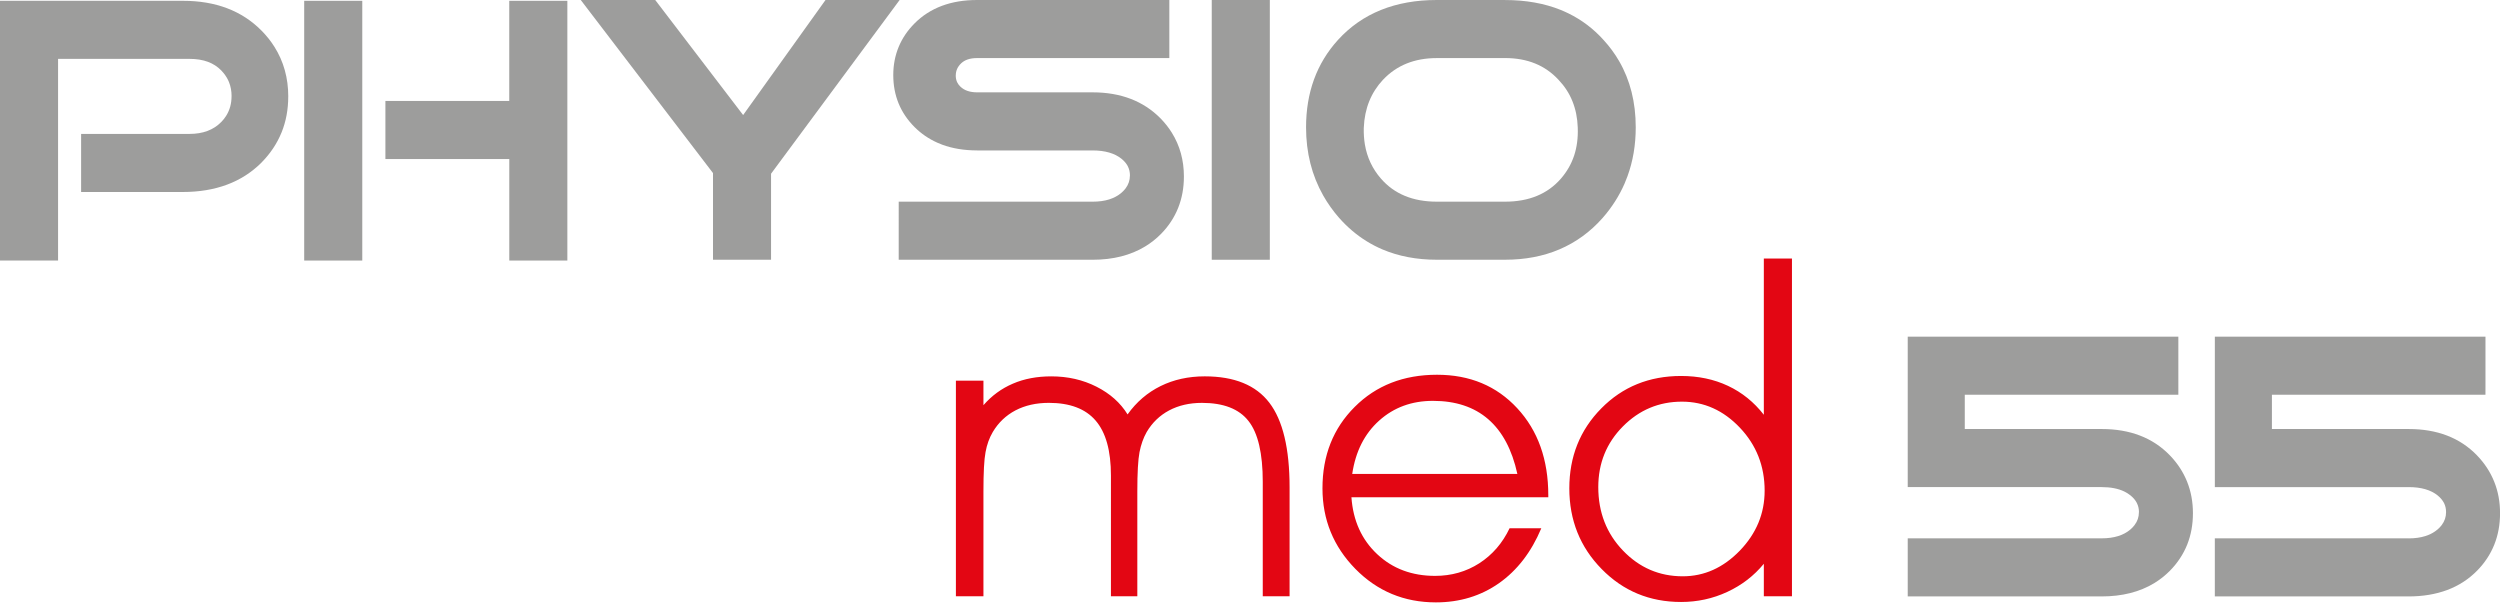
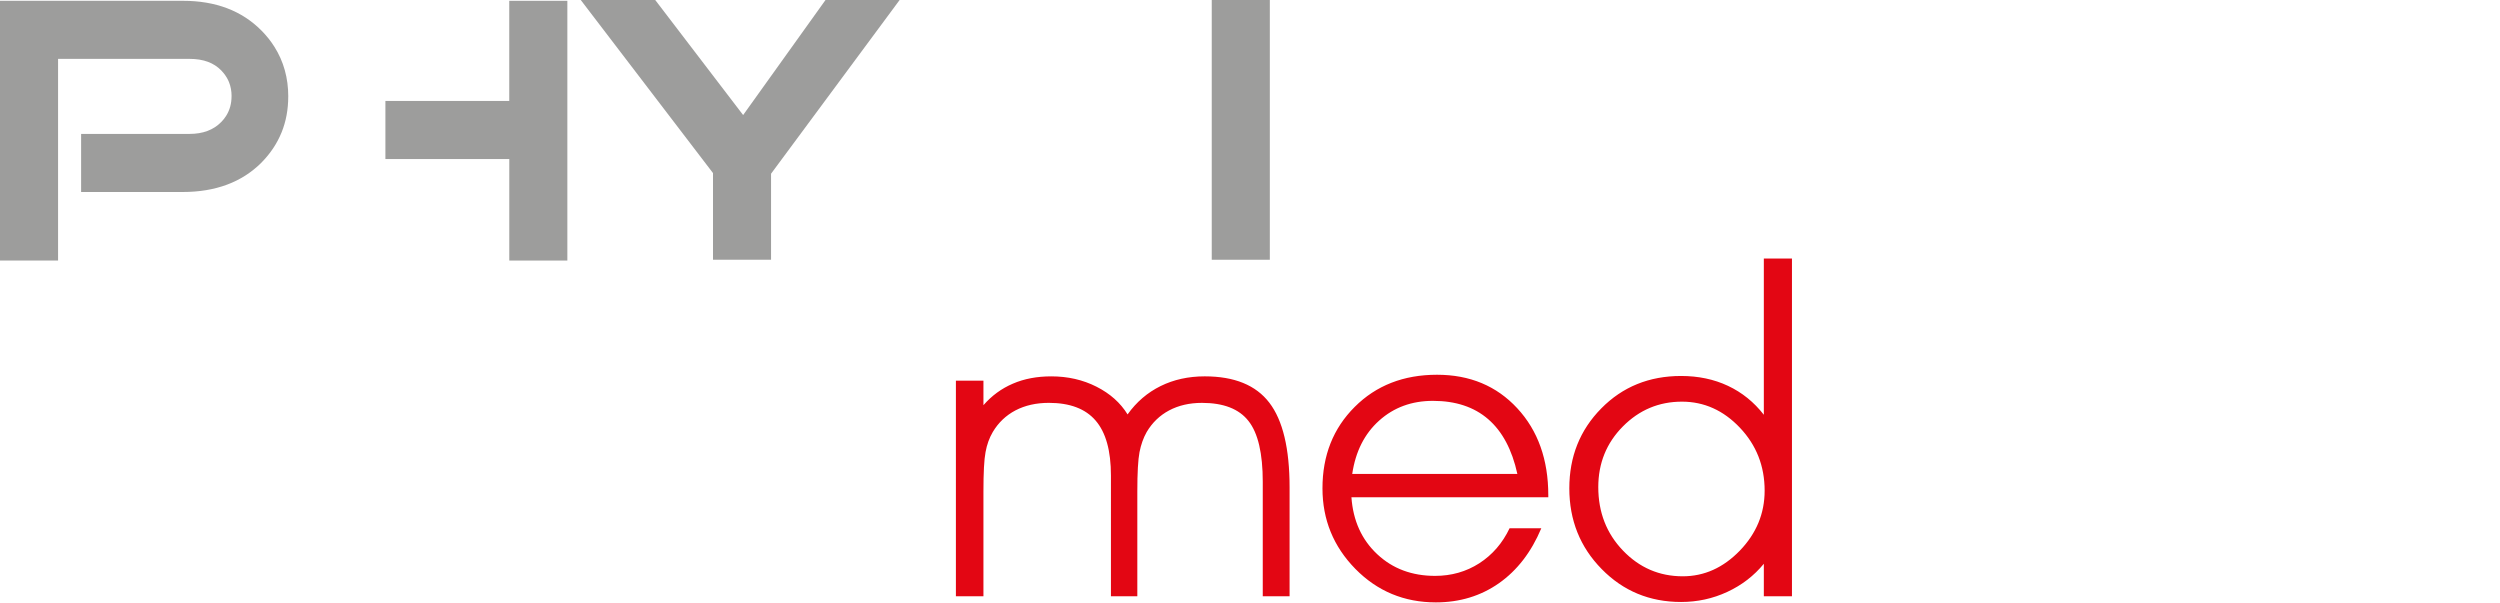
<svg xmlns="http://www.w3.org/2000/svg" version="1.1" id="Ebene_1" x="0px" y="0px" width="240.94px" height="58.11px" viewBox="0 0 240.94 58.11" enable-background="new 0 0 240.94 58.11" xml:space="preserve">
-   <polyline fill="#9D9D9C" points="34.161,25.111 30.071,25.111 29.317,25.111 29.317,24.357 29.317,0.831 29.317,0.078 30.071,0.078   34.161,0.078 34.915,0.078 34.915,0.831 34.915,24.357 34.915,25.111 " />
  <polyline fill="#9D9D9C" points="49.08,9.729 49.08,0.831 49.08,0.078 49.835,0.078 53.925,0.078 54.679,0.078 54.679,0.831   54.679,24.357 54.679,25.111 53.925,25.111 49.835,25.111 49.083,25.111 49.083,24.357 49.083,15.328 37.144,15.328 37.144,14.668   37.144,13.544 37.144,10.844 37.144,10.154 37.144,9.729 " />
  <path fill="#9D9D9C" d="M4.844,25.111H0.753H0v-0.754V0.831V0.078h0.753h16.884c3.15,0,5.674,0.958,7.567,2.874l0.001-0.002  l0.004,0.003l0.003,0.006c0.24,0.245,0.463,0.495,0.666,0.749c0.201,0.253,0.392,0.52,0.567,0.798  c0.891,1.411,1.337,3.012,1.337,4.802h-0.003c0,1.246-0.214,2.398-0.643,3.457l-0.001,0c-0.431,1.063-1.073,2.028-1.928,2.895  l-0.003,0.006c-1.892,1.892-4.426,2.838-7.601,2.838H7.817v-0.699v-0.92v-3.225v-0.754H18.26c1.295,0,2.314-0.382,3.06-1.145  l0.006-0.009l0.004-0.004l0.002,0.002c0.096-0.101,0.182-0.198,0.257-0.292c0.072-0.092,0.146-0.197,0.217-0.312  c0.34-0.544,0.51-1.168,0.51-1.873V9.267h0.003c0-0.488-0.083-0.939-0.25-1.353c-0.025-0.063-0.054-0.128-0.086-0.194  c-0.161-0.334-0.383-0.646-0.662-0.934c-0.358-0.366-0.784-0.643-1.277-0.826c-0.511-0.19-1.104-0.286-1.782-0.286H5.597v18.682  v0.754" />
-   <path fill="#9D9D9C" d="M138.473,25.034h-0.005v-0.002c-1.937,0-3.686-0.335-5.249-1c-0.52-0.222-1.024-0.484-1.511-0.785  c-0.964-0.596-1.842-1.34-2.633-2.232l-0.011-0.008l-0.003-0.004l0.002,0c-0.296-0.339-0.573-0.687-0.824-1.042  c-0.256-0.358-0.492-0.729-0.707-1.107c-1.105-1.951-1.659-4.145-1.659-6.581c0-3.356,1.025-6.165,3.077-8.426  c1.167-1.284,2.553-2.247,4.152-2.891C134.69,0.319,136.481,0,138.473,0h6.576h0.007v0.003c1.993,0.001,3.78,0.319,5.356,0.953  c0.249,0.102,0.504,0.215,0.762,0.341c1.279,0.628,2.402,1.479,3.367,2.553v0c0.295,0.324,0.567,0.651,0.809,0.981  c0.248,0.336,0.479,0.687,0.688,1.049c1.072,1.849,1.607,3.979,1.607,6.391h0.002v0.005h-0.002c0,1.692-0.266,3.266-0.799,4.719  c-0.085,0.237-0.182,0.473-0.282,0.707c-0.518,1.188-1.225,2.292-2.115,3.309l-0.006,0.006c-0.591,0.666-1.231,1.251-1.922,1.752  c-0.696,0.506-1.437,0.926-2.222,1.26c-1.567,0.669-3.318,1.003-5.251,1.003 M138.473,5.598c-2.143,0-3.867,0.695-5.179,2.084  l-0.002-0.001c-0.576,0.617-1.021,1.308-1.329,2.073c-0.312,0.772-0.488,1.622-0.526,2.55l-0.003,0.044  c-0.005,0.264,0,0.534,0.018,0.806c0.019,0.262,0.047,0.515,0.088,0.763c0.209,1.248,0.723,2.346,1.547,3.294  c1.287,1.482,3.082,2.225,5.387,2.225h6.576c2.304,0,4.101-0.742,5.388-2.225c0.576-0.665,0.999-1.403,1.269-2.214  c0.271-0.822,0.387-1.722,0.35-2.696v-0.005c-0.03-0.924-0.203-1.771-0.514-2.542c-0.305-0.76-0.754-1.45-1.344-2.069l-0.006-0.006  c-0.644-0.692-1.39-1.211-2.234-1.556c-0.862-0.352-1.833-0.528-2.908-0.528v0.003H138.473z" />
  <polyline fill="#9D9D9C" points="116.783,24.281 116.783,0.754 116.783,0 117.537,0 121.627,0 122.381,0 122.381,0.754   122.381,24.281 122.381,25.034 121.627,25.034 117.537,25.034 116.783,25.034 " />
-   <path fill="#9D9D9C" d="M105.299,25.034H87.368h-0.754v-0.753V20.19v-0.753h0.754h17.931c0.604,0,1.137-0.073,1.601-0.219  c0.443-0.139,0.829-0.345,1.156-0.619h0.001c0.082-0.07,0.158-0.143,0.229-0.217c0.078-0.081,0.143-0.155,0.192-0.222v-0.003  c0.278-0.366,0.418-0.78,0.418-1.238v-0.005h0.004c-0.001-0.315-0.065-0.605-0.195-0.867c-0.018-0.038-0.041-0.081-0.067-0.125  c-0.129-0.217-0.31-0.421-0.544-0.612l0.002-0.001c-0.667-0.539-1.6-0.81-2.797-0.81H94.174h-0.006v-0.002  c-1.247-0.001-2.37-0.186-3.363-0.553c-0.153-0.056-0.315-0.123-0.486-0.2c-0.822-0.369-1.548-0.868-2.174-1.494  c-1.368-1.369-2.055-3.041-2.055-5.017c0-0.967,0.173-1.87,0.518-2.707c0.344-0.834,0.856-1.593,1.537-2.274V2.25  C89.644,0.75,91.654,0,94.174,0h17.768h0.754v0.753v4.091v0.753h-0.754H94.174c-0.354,0-0.662,0.046-0.922,0.136  c-0.244,0.085-0.449,0.209-0.621,0.372c-0.344,0.33-0.516,0.716-0.516,1.16v0.005h-0.004c0,0.224,0.038,0.426,0.113,0.605  c0.009,0.018,0.021,0.047,0.041,0.084c0.071,0.143,0.172,0.275,0.3,0.396l0.004,0.003c0.375,0.36,0.911,0.542,1.604,0.542h11.125  c2.715,0,4.898,0.838,6.553,2.513l0.002-0.002l0.003,0.003l0.006,0.009c0.212,0.22,0.407,0.443,0.581,0.663  c0.178,0.226,0.343,0.461,0.495,0.706c0.775,1.245,1.163,2.654,1.163,4.223H114.1c0,1.088-0.185,2.094-0.553,3.017  c-0.37,0.93-0.924,1.77-1.658,2.517l-0.003,0.006l-0.004,0.003l-0.002-0.001c-0.224,0.227-0.464,0.443-0.72,0.645  c-0.252,0.199-0.518,0.384-0.795,0.551C108.96,24.607,107.271,25.034,105.299,25.034" />
  <polyline fill="#9D9D9C" points="73.56,25.034 69.47,25.034 68.716,25.034 68.716,24.281 68.716,16.68 56.896,1.211 55.972,0   57.494,0 62.779,0 63.148,0 63.376,0.298 71.62,11.088 79.334,0.315 79.56,0 79.946,0 85.208,0 86.702,0 85.813,1.202   74.311,16.742 74.311,24.281 74.311,25.034 " />
-   <path fill="#9D9D9C" d="M232.142,57.481h-17.933h-0.753v-0.755v-4.089v-0.755h0.753h17.933h0.007v0.004  c0.594,0,1.127-0.074,1.597-0.223c0.065-0.02,0.14-0.045,0.212-0.074h0.005c0.351-0.133,0.662-0.314,0.935-0.544h0.003  c0.081-0.069,0.158-0.146,0.229-0.216l0.005-0.004c0.074-0.078,0.138-0.152,0.188-0.219v-0.003c0.277-0.366,0.419-0.779,0.419-1.239  v-0.004h0.001c0-0.315-0.064-0.605-0.191-0.867c-0.02-0.037-0.044-0.08-0.072-0.125c-0.127-0.217-0.309-0.422-0.542-0.613h0.003  c-0.668-0.541-1.601-0.81-2.797-0.81h-17.933h-0.753v-0.755v-12.99v-0.754h0.753h24.575h0.754v0.754v4.09l-0.002,0.754h-0.752  h-19.828v3.303h13.186c2.738,0,4.928,0.842,6.56,2.52c0.746,0.77,1.307,1.625,1.68,2.561c0.375,0.934,0.561,1.945,0.561,3.036  c0,1.089-0.185,2.095-0.553,3.019c-0.37,0.928-0.924,1.768-1.659,2.516c-0.817,0.83-1.785,1.455-2.898,1.869  C234.732,57.276,233.502,57.481,232.142,57.481" />
-   <path fill="#9D9D9C" d="M202.544,57.481h-17.931h-0.754v-0.755v-4.089v-0.755h0.754h17.931c0.602,0,1.135-0.072,1.601-0.219  c0.442-0.137,0.829-0.344,1.154-0.618h0.003c0.082-0.069,0.159-0.144,0.229-0.216l0.002-0.004c0.076-0.078,0.138-0.152,0.189-0.219  v-0.003c0.281-0.366,0.418-0.779,0.418-1.239v-0.004h0.005c0-0.315-0.066-0.605-0.196-0.867c-0.016-0.037-0.042-0.08-0.067-0.125  c-0.128-0.217-0.31-0.422-0.543-0.613c-0.092-0.076-0.187-0.145-0.285-0.205c-0.091-0.058-0.198-0.119-0.315-0.176v-0.001  c-0.59-0.286-1.322-0.428-2.194-0.428h-17.931h-0.754v-0.755v-12.99v-0.754h0.754h24.572h0.755v0.754v4.09v0.754h-0.755h-19.828  v3.303h13.187c2.741,0,4.928,0.842,6.561,2.52c0.746,0.77,1.305,1.625,1.68,2.561c0.373,0.934,0.56,1.945,0.56,3.036  c0,1.089-0.184,2.095-0.551,3.019c-0.373,0.928-0.925,1.768-1.66,2.516l-0.002,0.006l-0.004,0.004l-0.002-0.002  c-0.224,0.226-0.465,0.441-0.721,0.645c-0.254,0.197-0.517,0.384-0.793,0.552C206.205,57.055,204.517,57.481,202.544,57.481" />
  <path fill="#E30613" d="M108.671,39.941c0.854-1.199,1.918-2.109,3.184-2.734c1.265-0.625,2.687-0.936,4.252-0.936  c2.856,0,4.931,0.846,6.227,2.541c1.3,1.696,1.951,4.418,1.951,8.17v10.484H121.7V46.436c0-2.74-0.454-4.696-1.374-5.861  c-0.913-1.169-2.413-1.748-4.486-1.748c-1.201,0-2.251,0.244-3.164,0.727c-0.912,0.486-1.63,1.182-2.165,2.086  c-0.32,0.566-0.548,1.211-0.69,1.939c-0.139,0.723-0.21,1.986-0.21,3.785v10.104h-2.543V45.836c0-2.393-0.489-4.158-1.475-5.301  c-0.978-1.141-2.484-1.709-4.507-1.709c-1.226,0-2.295,0.244-3.221,0.727c-0.92,0.486-1.65,1.182-2.186,2.086  c-0.332,0.566-0.567,1.211-0.697,1.939c-0.138,0.723-0.202,1.986-0.202,3.785v10.104h-2.654V36.686h2.654v2.365  c0.802-0.921,1.747-1.611,2.837-2.076c1.089-0.471,2.321-0.703,3.698-0.703c1.591,0,3.046,0.33,4.356,0.994  S107.986,38.82,108.671,39.941 M149.218,47.926h-18.972c0.16,2.263,0.991,4.086,2.485,5.486c1.486,1.393,3.344,2.089,5.575,2.089  c1.579,0,3.001-0.405,4.259-1.212c1.26-0.812,2.237-1.935,2.923-3.379h3.058c-0.965,2.302-2.329,4.063-4.074,5.293  c-1.757,1.232-3.784,1.852-6.087,1.852c-3.06,0-5.647-1.078-7.762-3.23c-2.112-2.154-3.168-4.746-3.168-7.764  c0-3.167,1.035-5.777,3.104-7.842c2.067-2.07,4.715-3.102,7.936-3.102c3.164,0,5.74,1.078,7.729,3.225  c1.997,2.153,2.995,4.953,2.995,8.396V47.926z M146.237,45.674c-0.51-2.334-1.447-4.094-2.811-5.275  c-1.363-1.18-3.137-1.766-5.329-1.766c-2.034,0-3.763,0.631-5.178,1.902c-1.416,1.271-2.275,2.979-2.597,5.139H146.237z   M170.069,47.286c0-2.366-0.798-4.392-2.381-6.062c-1.587-1.676-3.452-2.514-5.591-2.514c-2.217,0-4.115,0.799-5.693,2.391  c-1.577,1.594-2.368,3.541-2.368,5.842c0,2.432,0.796,4.471,2.382,6.121c1.584,1.65,3.503,2.477,5.758,2.477  c2.075,0,3.907-0.826,5.506-2.477C169.271,51.414,170.069,49.491,170.069,47.286z M169.991,39.974v-4.63V24.915h2.711v32.552h-2.711  v-3.133c-0.948,1.154-2.115,2.057-3.517,2.708c-1.402,0.652-2.883,0.974-4.455,0.974c-3.032,0-5.582-1.056-7.655-3.172  c-2.082-2.115-3.119-4.714-3.119-7.783c0-3.051,1.024-5.617,3.079-7.699c2.048-2.082,4.616-3.127,7.695-3.127  c1.655,0,3.164,0.315,4.52,0.953C167.896,37.826,169.043,38.756,169.991,39.974z" />
</svg>